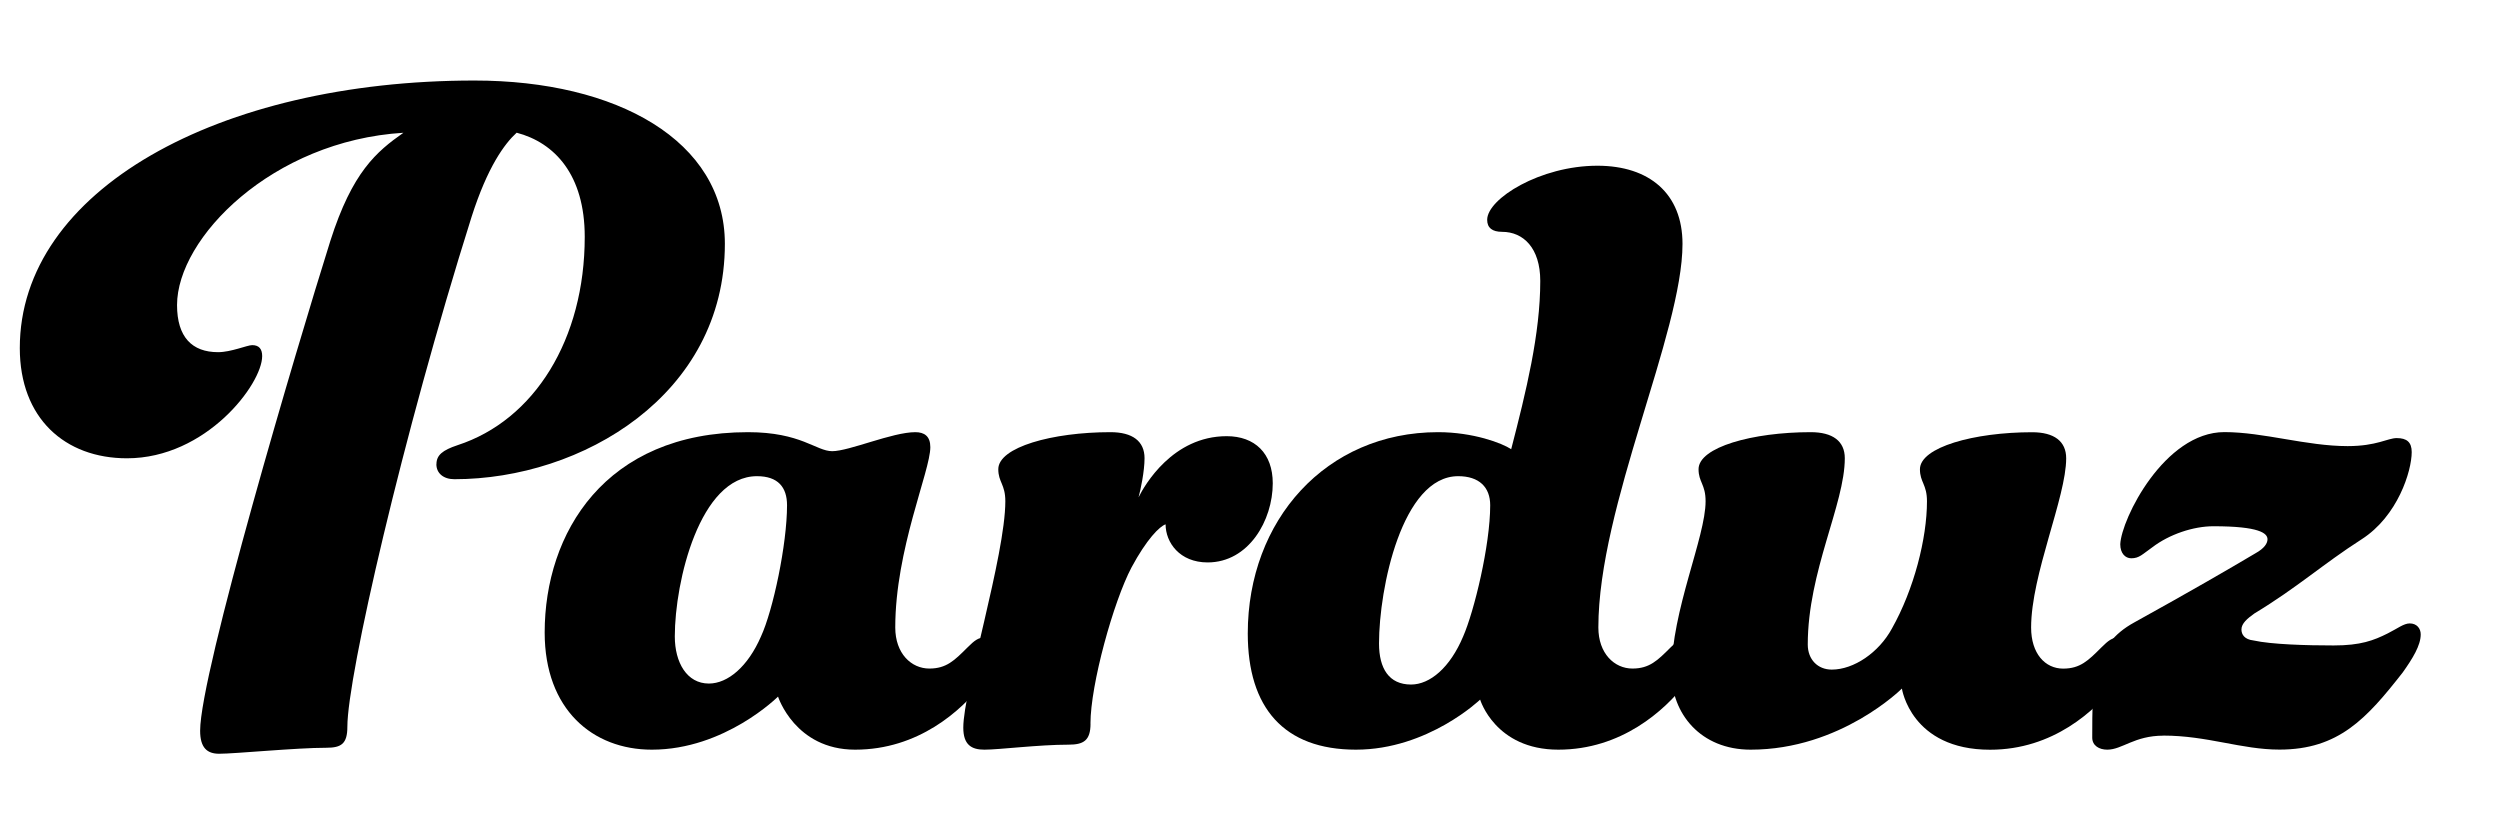
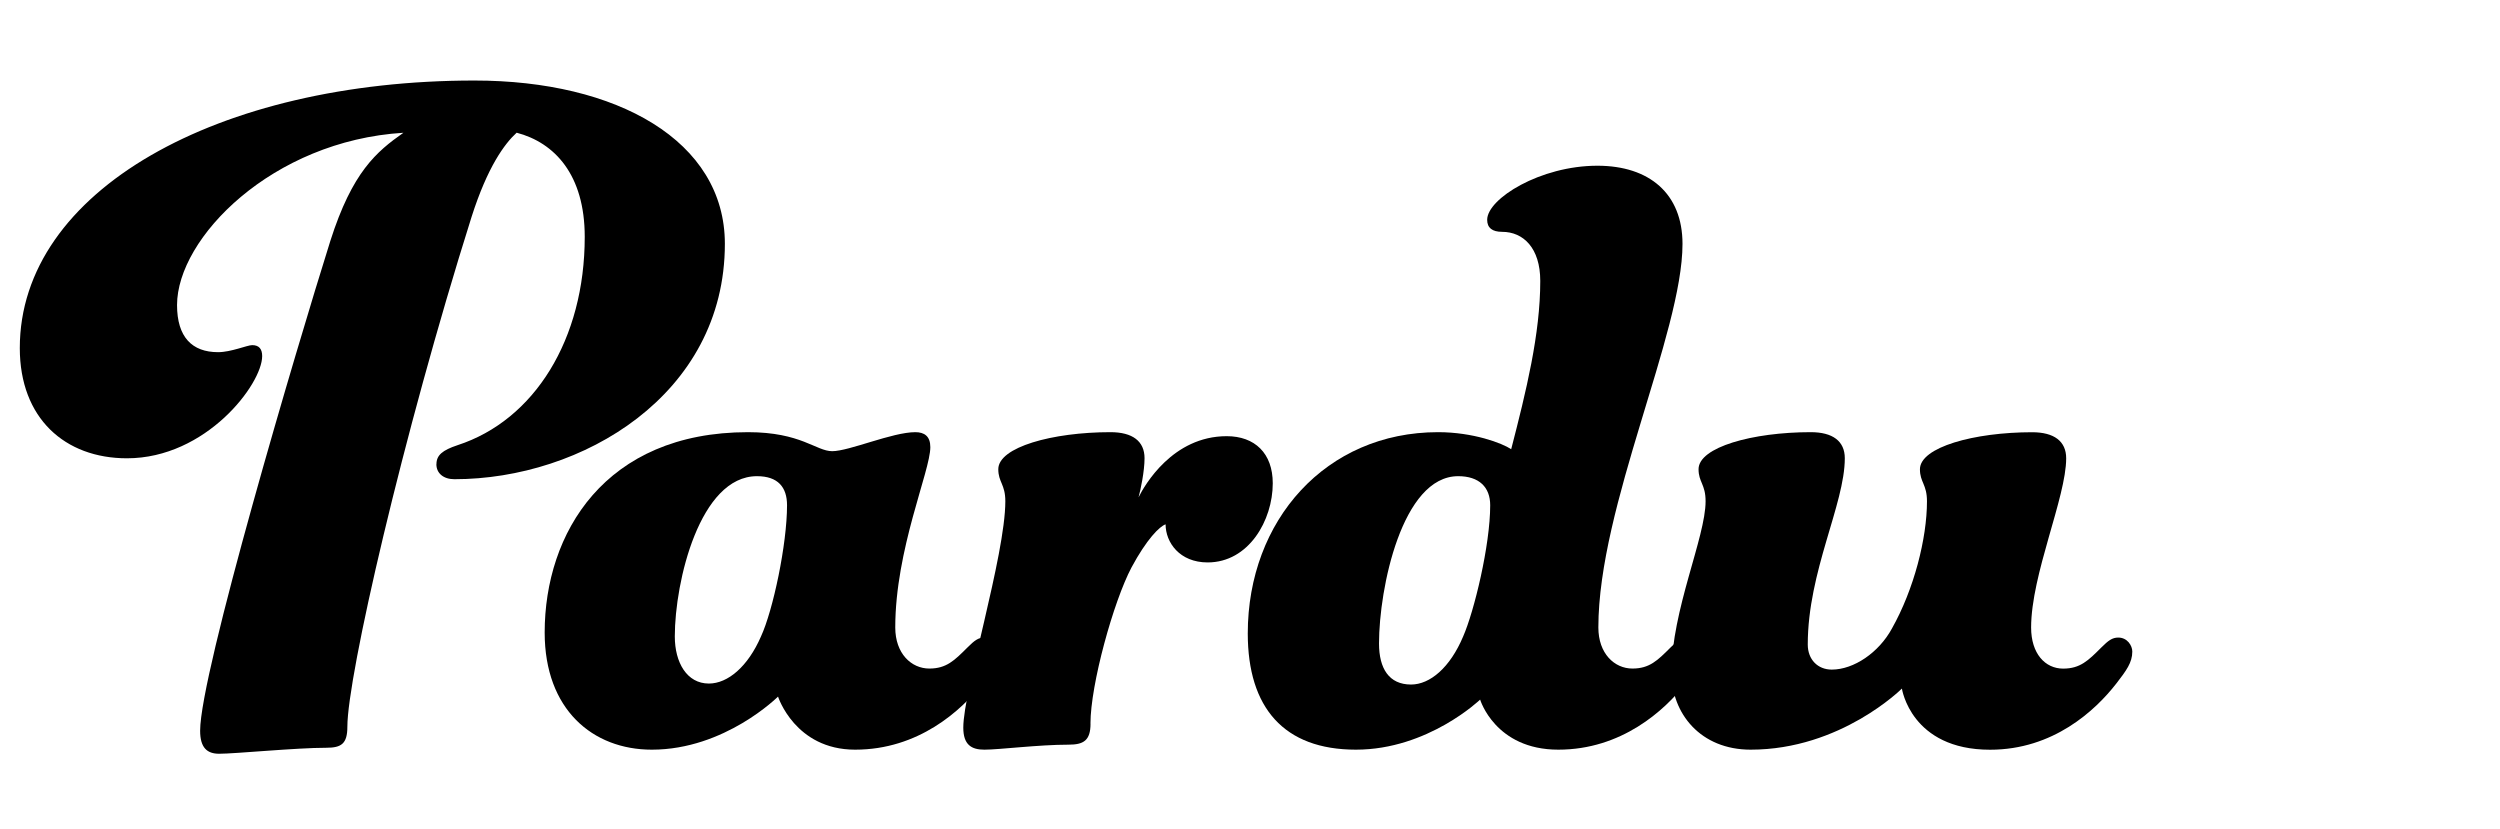
<svg xmlns="http://www.w3.org/2000/svg" id="Layer_1" viewBox="0 0 380 126">
  <path d="M66.34,70.56c0-1.37,.91-2.13,3.2-2.89,11.72-3.81,19.34-16.14,19.34-31.67,0-9.44-4.57-14.31-10.35-15.83-1.83,1.67-4.42,5.18-6.85,12.79-10.51,33.34-18.88,69.88-18.88,77.5,0,2.59-.91,3.2-3.2,3.2-4.57,0-13.86,.91-16.29,.91-1.83,0-2.89-.91-2.89-3.5,0-8.68,14.62-58.01,19.79-74.45,3.35-10.5,7-13.55,11.11-16.44-19.94,1.22-34.41,15.99-34.41,26.19,0,4.87,2.28,7.16,6.24,7.16,1.98,0,4.42-1.07,5.18-1.07,1.07,0,1.52,.61,1.52,1.67,0,4.26-8.53,15.53-20.55,15.53-9.44,0-16.29-6.09-16.29-16.75C3,28.99,33.15,12.24,72.12,12.24c21.62,0,38.06,9.14,38.06,24.82,0,22.99-21.77,35.78-41.11,35.78-1.67,0-2.74-.91-2.74-2.28Z" />
  <path d="M129.98,113.95c-9.14,0-11.72-8.07-11.72-8.07,0,0-8.07,8.07-19.18,8.07-8.98,0-16.29-6.09-16.29-17.81,0-15.07,9.13-30.45,30.91-30.45,8.07,0,10.35,2.89,12.79,2.89,2.59,0,9.13-2.89,12.64-2.89,1.37,0,2.28,.61,2.28,2.28,0,3.65-5.33,15.53-5.33,27.41,0,3.96,2.44,6.24,5.18,6.24,2.59,0,3.81-1.22,5.79-3.2,1.07-1.07,1.67-1.52,2.59-1.52,1.37,0,2.13,1.22,2.13,2.13,0,1.67-.91,2.89-2.44,4.87-3.2,4.11-9.74,10.05-19.34,10.05Zm-14.92-41.57c-8.68,0-12.49,15.99-12.49,24.36,0,3.96,1.83,7.16,5.18,7.16,2.89,0,5.94-2.59,7.92-7.16,1.83-3.96,3.96-14.01,3.96-19.94,0-2.74-1.37-4.42-4.57-4.42Z" />
  <path d="M165.76,109.99c0,2.59-1.07,3.2-3.35,3.2-4.57,0-10.51,.76-12.79,.76-1.98,0-3.2-.76-3.2-3.35,0-5.63,6.39-26.19,6.39-34.41,0-2.59-1.07-2.89-1.07-4.87,0-3.35,8.22-5.63,17.05-5.63,3.35,0,5.18,1.37,5.18,3.96,0,1.98-.61,4.87-.91,5.94,.91-1.83,5.18-9.29,13.4-9.29,4.26,0,7,2.59,7,7.16,0,5.63-3.65,12.03-9.9,12.03-4.26,0-6.39-3.04-6.39-5.79-.91,.3-2.89,2.28-5.18,6.55-2.74,5.18-6.24,17.81-6.24,23.75Z" />
  <path d="M253.92,98.42c1.07-1.07,1.67-1.52,2.59-1.52,1.37,0,2.13,1.22,2.13,2.13,0,1.67-.91,2.89-2.44,4.87-3.2,4.11-9.74,10.05-19.34,10.05s-11.88-7.61-11.88-7.61c0,0-7.92,7.61-18.88,7.61s-16.44-6.39-16.44-17.66c0-17.21,11.88-30.6,28.93-30.6,5.33,0,9.74,1.67,11.11,2.59,2.28-8.83,4.42-17.51,4.42-25.58,0-5.02-2.59-7.46-5.79-7.46-1.52,0-2.28-.61-2.28-1.83,0-3.2,8.07-8.22,16.75-8.22,7.92,0,12.94,4.26,12.94,11.88,0,13.55-12.79,39.89-12.79,58.31,0,3.96,2.44,6.24,5.18,6.24,2.59,0,3.81-1.22,5.79-3.2Zm-32.28-26.04c-8.53,0-12.03,17.05-12.03,25.43,0,3.81,1.52,6.24,4.87,6.24,2.89,0,5.94-2.59,7.92-7.31,1.67-3.81,4.11-13.85,4.11-19.94,0-2.74-1.67-4.42-4.87-4.42Z" />
  <path d="M289.09,104.66s-9.29,9.29-22.99,9.29c-7.61,0-12.03-5.48-12.03-11.72,0-9.44,5.18-20.55,5.18-26.04,0-2.59-1.07-2.89-1.07-4.87,0-3.35,8.22-5.63,17.05-5.63,3.35,0,5.18,1.37,5.18,3.96,0,7-5.63,17.2-5.63,28.32,0,2.28,1.52,3.81,3.65,3.81,3.35,0,7.16-2.59,9.14-6.24,3.35-5.94,5.33-13.7,5.33-19.34,0-2.59-1.07-2.89-1.07-4.87,0-3.35,8.22-5.63,17.05-5.63,3.35,0,5.18,1.37,5.18,3.96,0,5.94-5.33,17.66-5.33,25.73,0,3.96,2.13,6.24,4.87,6.24,2.59,0,3.81-1.22,5.79-3.2,1.07-1.07,1.67-1.52,2.59-1.52,1.37,0,2.13,1.22,2.13,2.13,0,1.67-.91,2.89-2.44,4.87-3.2,4.11-9.59,10.05-19.18,10.05-12.03,0-13.4-9.29-13.4-9.29Z" />
-   <path d="M328.83,111.82c-4.42,0-6.24,2.13-8.53,2.13-1.22,0-2.28-.61-2.28-1.83,0-8.37,0-14.01,6.39-17.51,8.53-4.72,14.31-8.07,18.42-10.51,1.37-.76,1.83-1.52,1.83-2.13,0-.91-1.22-1.98-8.22-1.98-3.04,0-6.7,1.22-9.29,3.2-1.52,1.07-1.98,1.67-3.2,1.67-.91,0-1.67-.76-1.67-2.13,.15-3.81,6.7-17.05,15.83-17.05,5.94,0,12.48,2.13,18.73,2.13,4.42,0,6.09-1.22,7.46-1.22,1.52,0,2.28,.61,2.28,2.13,0,2.89-2.13,9.74-7.61,13.25-5.94,3.81-9.74,7.31-16.29,11.27-1.07,.76-1.98,1.52-1.98,2.44,0,.76,.46,1.52,1.83,1.67,2.74,.61,8.07,.76,12.18,.76s6.09-.76,8.22-1.83c1.52-.76,2.44-1.52,3.35-1.52,1.07,0,1.67,.76,1.67,1.67,0,1.67-1.22,3.65-2.74,5.79-5.48,7-9.74,11.72-18.73,11.72-5.79,0-10.96-2.13-17.66-2.13Z" />
</svg>